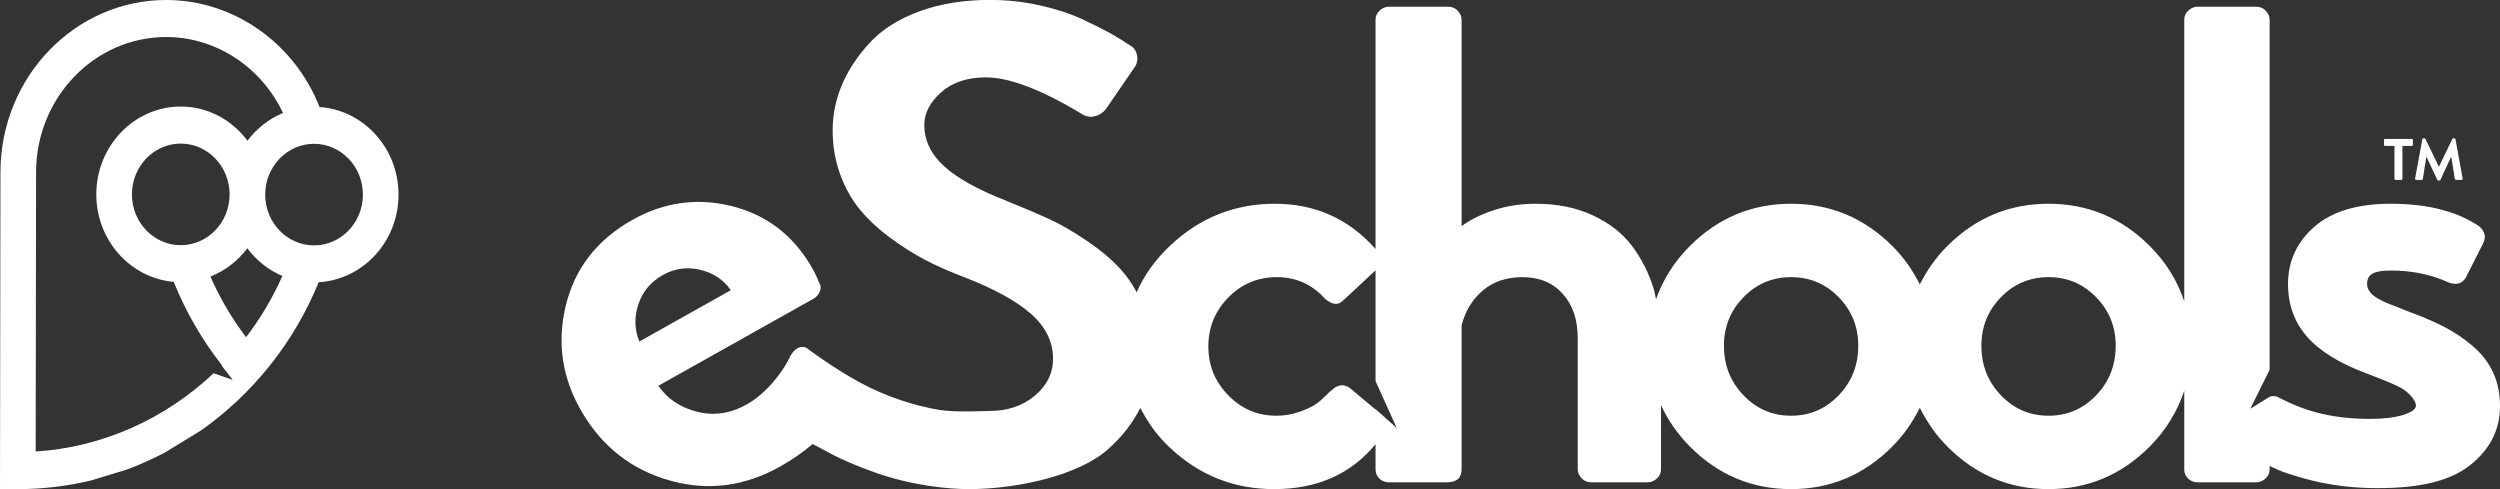
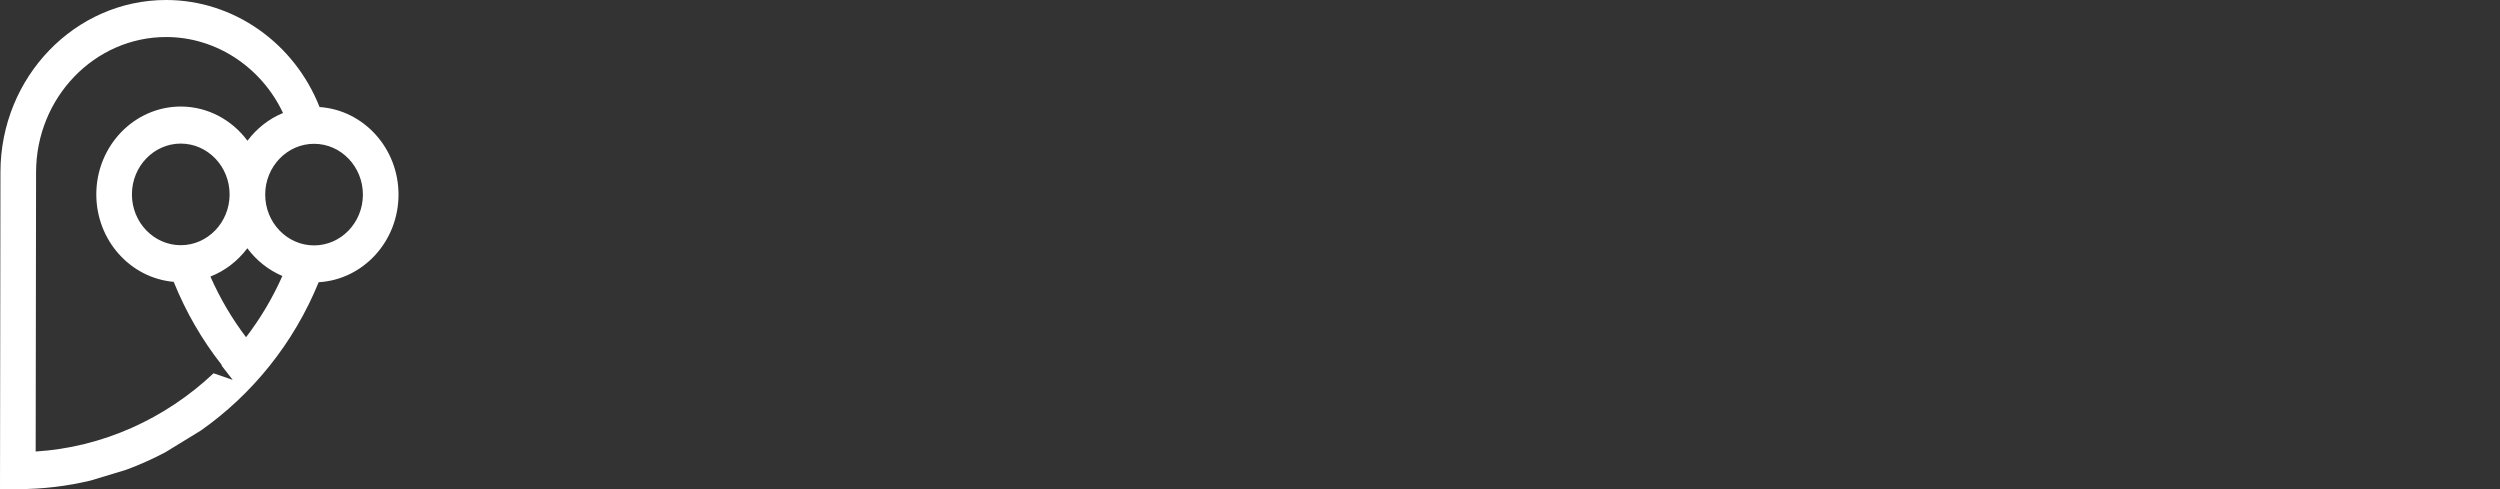
<svg xmlns="http://www.w3.org/2000/svg" preserveAspectRatio="xMidYMid" width="138" height="27" viewBox="0 0 138 27">
  <rect x="0" y="0" width="138" height="27" fill="#333333" stroke="none" />
  <defs>
    <style>
      .cls-1 {
        fill: #fff;
        fill-rule: evenodd;
      }
    </style>
  </defs>
  <g>
-     <path d="M132.517,17.023 C132.645,17.073 132.735,17.111 132.787,17.135 C133.611,17.435 134.306,17.730 134.873,18.016 C135.439,18.304 135.973,18.661 136.475,19.085 C136.977,19.511 137.357,19.998 137.614,20.548 C137.871,21.098 138.001,21.724 138.001,22.423 C138.001,23.723 137.447,24.811 136.340,25.686 C135.233,26.562 133.549,26.945 131.232,26.945 C128.764,26.945 127.164,26.419 126.276,26.132 C125.917,26.016 125.588,25.871 125.283,25.720 L125.283,25.911 C125.283,26.111 125.206,26.280 125.051,26.417 C124.897,26.555 124.729,26.623 124.549,26.623 L121.305,26.623 C121.099,26.623 120.925,26.555 120.784,26.417 C120.642,26.280 120.571,26.111 120.571,25.911 L120.571,21.566 C120.195,22.694 119.580,23.732 118.660,24.655 C117.102,26.218 115.243,26.999 113.080,26.999 C110.917,26.999 109.057,26.218 107.500,24.655 C106.842,23.995 106.354,23.271 105.974,22.507 C105.594,23.271 105.107,23.995 104.449,24.655 C102.891,26.218 101.032,26.999 98.869,26.999 C96.706,26.999 94.846,26.218 93.289,24.655 C92.590,23.954 92.072,23.185 91.687,22.366 L91.687,25.911 C91.687,26.111 91.609,26.280 91.455,26.417 C91.300,26.555 91.133,26.623 90.953,26.623 L87.825,26.623 C87.618,26.623 87.445,26.548 87.303,26.398 C87.162,26.248 87.091,26.086 87.091,25.911 L87.091,18.673 C87.091,17.648 86.814,16.829 86.261,16.216 C85.707,15.604 84.967,15.298 84.040,15.298 C83.165,15.298 82.438,15.541 81.858,16.029 C81.279,16.517 80.886,17.160 80.680,17.960 L80.680,25.911 C80.680,26.386 80.410,26.623 79.869,26.623 L76.664,26.623 C76.458,26.623 76.284,26.555 76.143,26.417 C76.001,26.280 75.930,26.111 75.930,25.911 L75.930,24.521 C74.568,26.170 72.704,26.999 70.331,26.999 C68.116,26.999 66.199,26.236 64.577,24.711 C63.870,24.047 63.347,23.306 62.948,22.513 C62.537,23.328 61.957,24.089 61.178,24.786 C59.531,26.262 56.107,26.999 53.481,26.999 C52.347,26.999 50.312,26.803 48.267,26.069 C46.176,25.319 45.716,24.930 44.852,24.510 C44.333,24.962 43.735,25.375 43.053,25.758 C41.091,26.858 39.065,27.114 36.976,26.525 C34.887,25.936 33.276,24.689 32.144,22.783 C31.038,20.921 30.732,18.956 31.227,16.888 C31.723,14.820 32.952,13.236 34.914,12.135 C36.653,11.160 38.471,10.905 40.368,11.371 C42.265,11.837 43.728,12.936 44.758,14.668 C44.925,14.949 45.076,15.254 45.212,15.582 C45.315,15.756 45.328,15.928 45.252,16.101 C45.176,16.273 45.060,16.404 44.904,16.491 L36.343,21.294 C36.825,22.005 37.532,22.482 38.463,22.724 C39.395,22.967 40.318,22.831 41.232,22.318 C42.213,21.768 43.179,20.634 43.616,19.668 C43.866,19.239 44.156,19.076 44.485,19.180 C44.485,19.180 45.983,20.316 47.495,21.129 C48.945,21.908 50.527,22.412 51.872,22.630 C52.751,22.772 54.330,22.686 54.613,22.686 C55.617,22.686 56.454,22.405 57.124,21.842 C57.793,21.279 58.128,20.598 58.128,19.798 C58.128,18.873 57.728,18.054 56.931,17.342 C56.132,16.629 54.896,15.948 53.223,15.298 C52.425,14.998 51.704,14.679 51.061,14.341 C50.417,14.003 49.767,13.591 49.110,13.104 C48.454,12.616 47.900,12.097 47.450,11.547 C46.999,10.998 46.639,10.347 46.368,9.597 C46.098,8.847 45.963,8.047 45.963,7.197 C45.963,6.322 46.137,5.478 46.484,4.665 C46.832,3.853 47.340,3.084 48.010,2.359 C48.679,1.634 49.586,1.059 50.732,0.634 C51.878,0.209 53.185,-0.004 54.652,-0.004 C55.579,-0.004 56.492,0.096 57.394,0.296 C58.295,0.497 59.080,0.753 59.750,1.065 C60.419,1.378 60.953,1.646 61.352,1.871 C61.751,2.096 62.092,2.309 62.376,2.509 C62.581,2.609 62.710,2.790 62.762,3.053 C62.813,3.315 62.762,3.546 62.607,3.746 L61.140,5.884 C60.985,6.135 60.779,6.303 60.522,6.390 C60.264,6.478 60.020,6.460 59.788,6.334 C57.522,4.959 55.733,4.272 54.420,4.272 C53.390,4.272 52.567,4.547 51.949,5.096 C51.331,5.647 51.022,6.247 51.022,6.897 C51.022,7.747 51.382,8.504 52.103,9.165 C52.824,9.829 53.982,10.473 55.579,11.097 C56.454,11.448 57.220,11.772 57.877,12.072 C58.533,12.372 59.248,12.785 60.020,13.310 C60.792,13.835 61.423,14.373 61.912,14.923 C62.222,15.271 62.498,15.679 62.746,16.134 C63.155,15.193 63.769,14.332 64.596,13.554 C66.231,12.016 68.155,11.247 70.370,11.247 C72.609,11.247 74.460,12.085 75.930,13.743 L75.930,1.083 C75.930,0.884 76.008,0.715 76.162,0.577 C76.317,0.440 76.484,0.371 76.664,0.371 L79.947,0.371 C80.152,0.371 80.326,0.446 80.468,0.596 C80.609,0.746 80.680,0.909 80.680,1.083 L80.680,12.485 C81.144,12.135 81.736,11.841 82.457,11.603 C83.177,11.366 83.950,11.247 84.774,11.247 C85.958,11.247 87.007,11.460 87.921,11.885 C88.835,12.310 89.556,12.873 90.084,13.572 C90.611,14.273 91.011,15.060 91.281,15.935 C91.339,16.124 91.367,16.325 91.412,16.519 C91.794,15.447 92.400,14.457 93.289,13.572 C94.846,12.022 96.706,11.247 98.869,11.247 C101.032,11.247 102.891,12.022 104.449,13.572 C105.107,14.227 105.594,14.944 105.974,15.701 C106.354,14.944 106.842,14.227 107.500,13.572 C109.057,12.022 110.917,11.247 113.080,11.247 C115.243,11.247 117.102,12.022 118.660,13.572 C119.580,14.488 120.195,15.517 120.571,16.633 L120.571,1.083 C120.571,0.884 120.649,0.715 120.803,0.577 C120.958,0.440 121.125,0.371 121.305,0.371 L124.549,0.371 C124.755,0.371 124.929,0.446 125.070,0.596 C125.212,0.746 125.283,0.909 125.283,1.083 L125.283,20.411 L124.216,22.567 L125.105,22.012 C125.130,21.987 125.164,21.975 125.194,21.956 L125.283,21.901 L125.283,21.911 C125.306,21.903 125.322,21.884 125.347,21.879 C125.527,21.842 125.694,21.873 125.849,21.973 C127.007,22.573 128.468,23.123 130.843,23.123 C132.405,23.123 133.102,22.789 133.291,22.567 C133.530,22.288 133.077,21.786 132.729,21.535 C132.382,21.286 131.693,21.023 130.663,20.623 C129.170,20.073 128.069,19.398 127.361,18.598 C126.653,17.798 126.299,16.823 126.299,15.673 C126.299,14.423 126.782,13.373 127.747,12.522 C128.713,11.672 130.122,11.247 131.976,11.247 C133.932,11.247 135.516,11.635 136.726,12.410 C136.906,12.510 137.035,12.654 137.112,12.841 C137.190,13.029 137.176,13.222 137.074,13.422 L136.108,15.335 C135.902,15.660 135.593,15.748 135.181,15.598 C134.023,15.072 132.954,14.935 131.976,14.935 C131.101,14.935 130.663,15.098 130.663,15.673 C130.663,16.023 130.920,16.323 131.436,16.573 C131.615,16.673 131.976,16.823 132.517,17.023 ZM40.343,16.018 C39.938,15.438 39.373,15.062 38.647,14.891 C37.922,14.721 37.235,14.817 36.589,15.179 C35.920,15.555 35.469,16.097 35.236,16.804 C35.003,17.513 35.021,18.196 35.293,18.851 L40.343,16.018 ZM75.930,21.035 L75.930,14.922 C75.916,14.933 75.908,14.949 75.892,14.960 L74.116,16.610 C73.858,16.860 73.536,16.823 73.150,16.498 C72.429,15.698 71.541,15.298 70.485,15.298 C69.430,15.298 68.535,15.673 67.802,16.422 C67.068,17.173 66.701,18.073 66.701,19.123 C66.701,20.173 67.068,21.073 67.802,21.823 C68.535,22.573 69.417,22.948 70.447,22.948 C70.910,22.948 71.348,22.873 71.760,22.723 C72.171,22.573 72.480,22.423 72.687,22.273 C72.892,22.123 73.124,21.911 73.382,21.636 C73.459,21.586 73.510,21.548 73.536,21.523 C73.845,21.223 74.167,21.186 74.502,21.410 L75.930,22.604 L75.930,22.582 L77.102,23.630 L75.930,21.035 ZM101.495,16.404 C100.774,15.667 99.899,15.298 98.869,15.298 C97.839,15.298 96.964,15.667 96.243,16.404 C95.522,17.142 95.162,18.035 95.162,19.085 C95.162,20.161 95.522,21.073 96.243,21.823 C96.964,22.573 97.839,22.948 98.869,22.948 C99.899,22.948 100.774,22.573 101.495,21.823 C102.216,21.073 102.576,20.161 102.576,19.085 C102.576,18.035 102.216,17.142 101.495,16.404 ZM115.706,16.404 C114.985,15.667 114.109,15.298 113.080,15.298 C112.050,15.298 111.174,15.667 110.454,16.404 C109.733,17.142 109.373,18.035 109.373,19.085 C109.373,20.161 109.733,21.073 110.454,21.823 C111.174,22.573 112.050,22.948 113.080,22.948 C114.109,22.948 114.985,22.573 115.706,21.823 C116.427,21.073 116.787,20.161 116.787,19.085 C116.787,18.035 116.427,17.142 115.706,16.404 ZM135.878,9.932 L135.572,9.932 C135.559,9.932 135.545,9.927 135.532,9.916 C135.518,9.905 135.511,9.895 135.508,9.884 L135.310,8.658 L135.300,8.658 L134.713,9.929 C134.704,9.953 134.685,9.965 134.656,9.965 L134.595,9.965 C134.568,9.965 134.549,9.953 134.538,9.929 L133.944,8.658 L133.934,8.658 L133.739,9.884 C133.737,9.897 133.730,9.908 133.717,9.918 C133.705,9.928 133.692,9.932 133.679,9.932 L133.377,9.932 C133.354,9.932 133.337,9.925 133.325,9.911 C133.312,9.898 133.308,9.880 133.313,9.858 L133.712,7.684 C133.717,7.652 133.737,7.636 133.773,7.636 L133.826,7.636 C133.853,7.636 133.872,7.646 133.883,7.668 L134.622,9.195 L134.632,9.195 L135.371,7.668 C135.382,7.646 135.401,7.636 135.428,7.636 L135.482,7.636 C135.517,7.636 135.538,7.652 135.542,7.684 L135.938,9.858 C135.943,9.880 135.939,9.898 135.928,9.911 C135.917,9.925 135.900,9.932 135.878,9.932 ZM133.128,8.056 L132.614,8.056 L132.614,9.871 C132.614,9.888 132.608,9.903 132.594,9.915 C132.581,9.927 132.566,9.932 132.551,9.932 L132.238,9.932 C132.221,9.932 132.205,9.927 132.193,9.915 C132.181,9.903 132.175,9.888 132.175,9.871 L132.175,8.056 L131.661,8.056 C131.643,8.056 131.628,8.050 131.616,8.037 C131.603,8.024 131.597,8.010 131.597,7.995 L131.597,7.730 C131.597,7.712 131.603,7.698 131.616,7.686 C131.628,7.674 131.643,7.668 131.661,7.668 L133.128,7.668 C133.146,7.668 133.161,7.675 133.173,7.687 C133.186,7.701 133.192,7.714 133.192,7.730 L133.192,7.995 C133.192,8.012 133.186,8.026 133.173,8.038 C133.161,8.050 133.146,8.056 133.128,8.056 Z" class="cls-1" />
    <path d="M17.591,15.578 C16.213,18.956 13.919,21.774 11.086,23.766 L9.119,24.970 C8.421,25.338 7.701,25.661 6.960,25.933 L4.994,26.528 C3.693,26.838 2.350,27.001 0.983,26.999 L0.000,26.997 L0.025,9.500 C0.032,4.254 4.142,-0.009 9.186,-0.000 C12.891,0.006 16.244,2.365 17.640,5.909 C20.072,6.074 22.001,8.180 21.998,10.749 C21.995,13.330 20.040,15.438 17.591,15.578 ZM15.587,15.234 C14.818,14.909 14.154,14.376 13.652,13.703 C13.128,14.404 12.425,14.948 11.614,15.266 C12.140,16.459 12.798,17.580 13.582,18.615 C14.371,17.585 15.046,16.453 15.587,15.234 ZM12.674,10.735 C12.676,9.189 11.469,7.929 9.982,7.926 C8.495,7.924 7.284,9.181 7.282,10.727 C7.280,12.273 8.487,13.532 9.974,13.535 C11.461,13.537 12.672,12.281 12.674,10.735 ZM9.183,2.044 C5.223,2.039 1.997,5.384 1.991,9.503 L1.969,24.924 C5.663,24.691 9.119,23.120 11.789,20.605 L12.847,20.971 L12.229,20.176 C12.235,20.169 12.242,20.163 12.248,20.156 C11.149,18.760 10.258,17.218 9.589,15.558 C7.197,15.351 5.313,13.263 5.316,10.724 C5.320,8.050 7.414,5.878 9.985,5.881 C11.480,5.884 12.809,6.625 13.661,7.769 C14.168,7.091 14.844,6.558 15.623,6.237 C14.430,3.706 11.932,2.048 9.183,2.044 ZM17.340,7.938 C15.853,7.936 14.642,9.192 14.639,10.738 C14.637,12.284 15.845,13.544 17.332,13.546 C18.819,13.549 20.030,12.292 20.032,10.746 C20.034,9.200 18.826,7.940 17.340,7.938 Z" class="cls-1" />
  </g>
</svg>